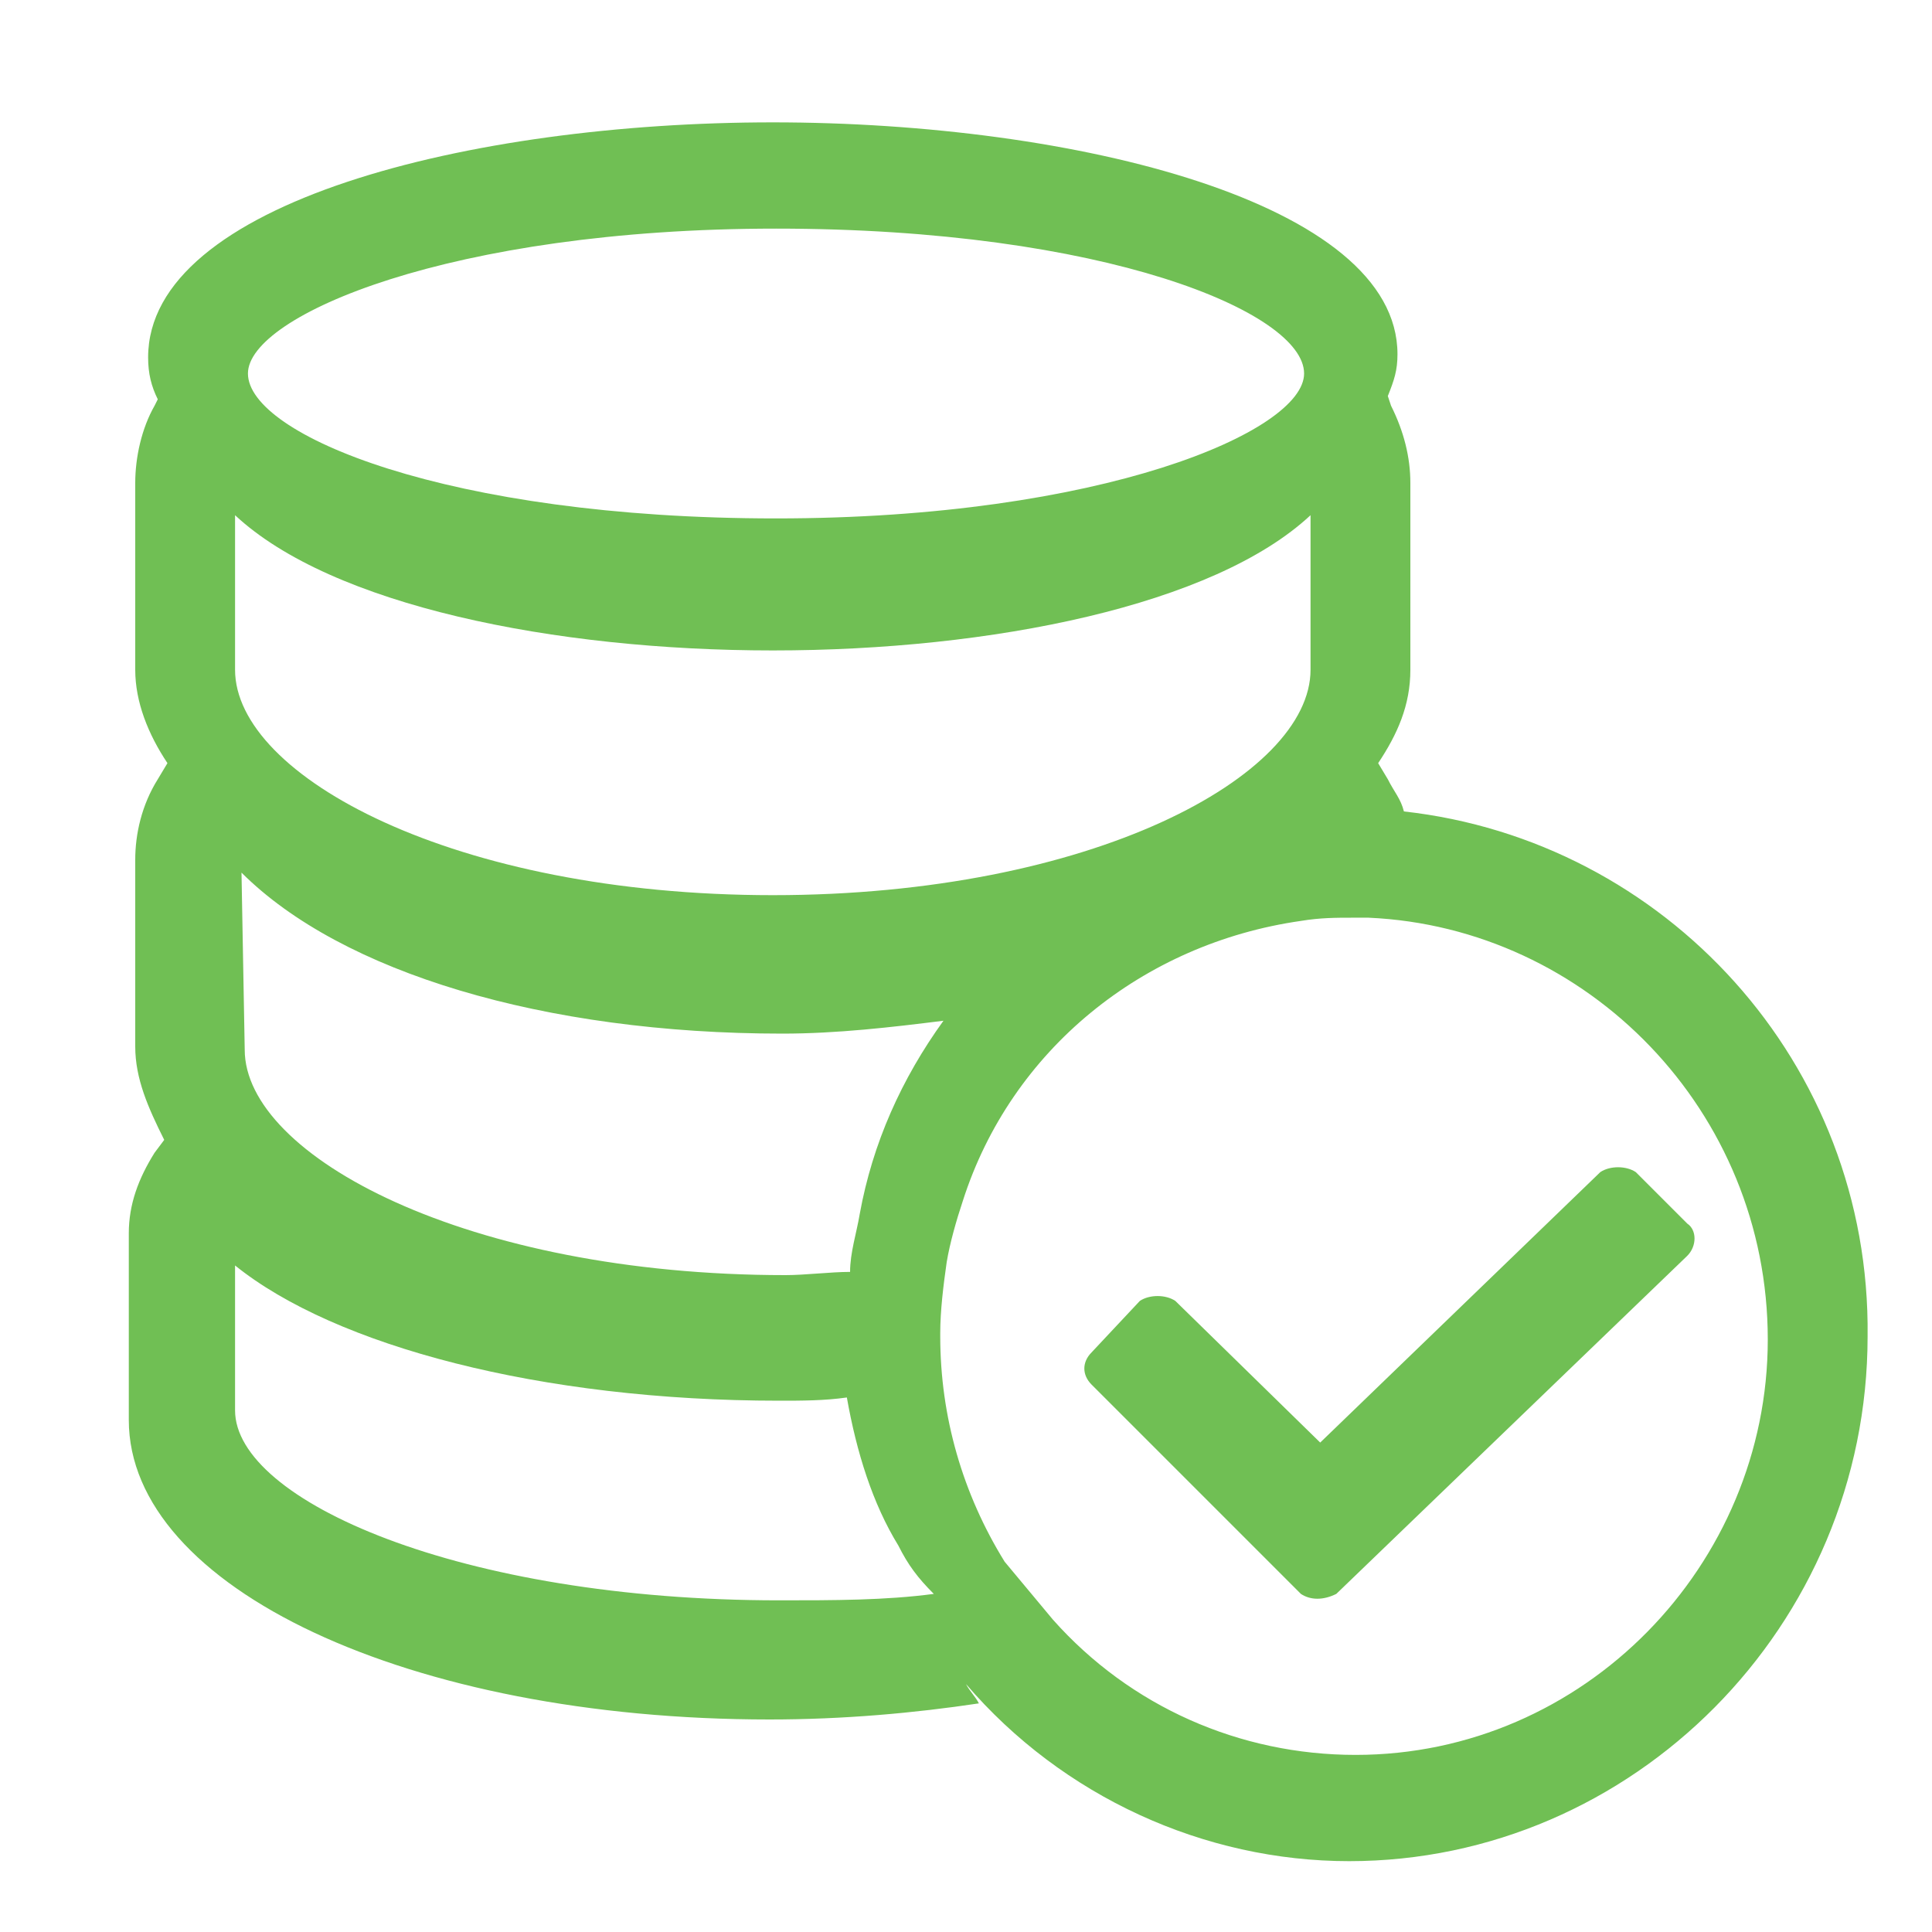
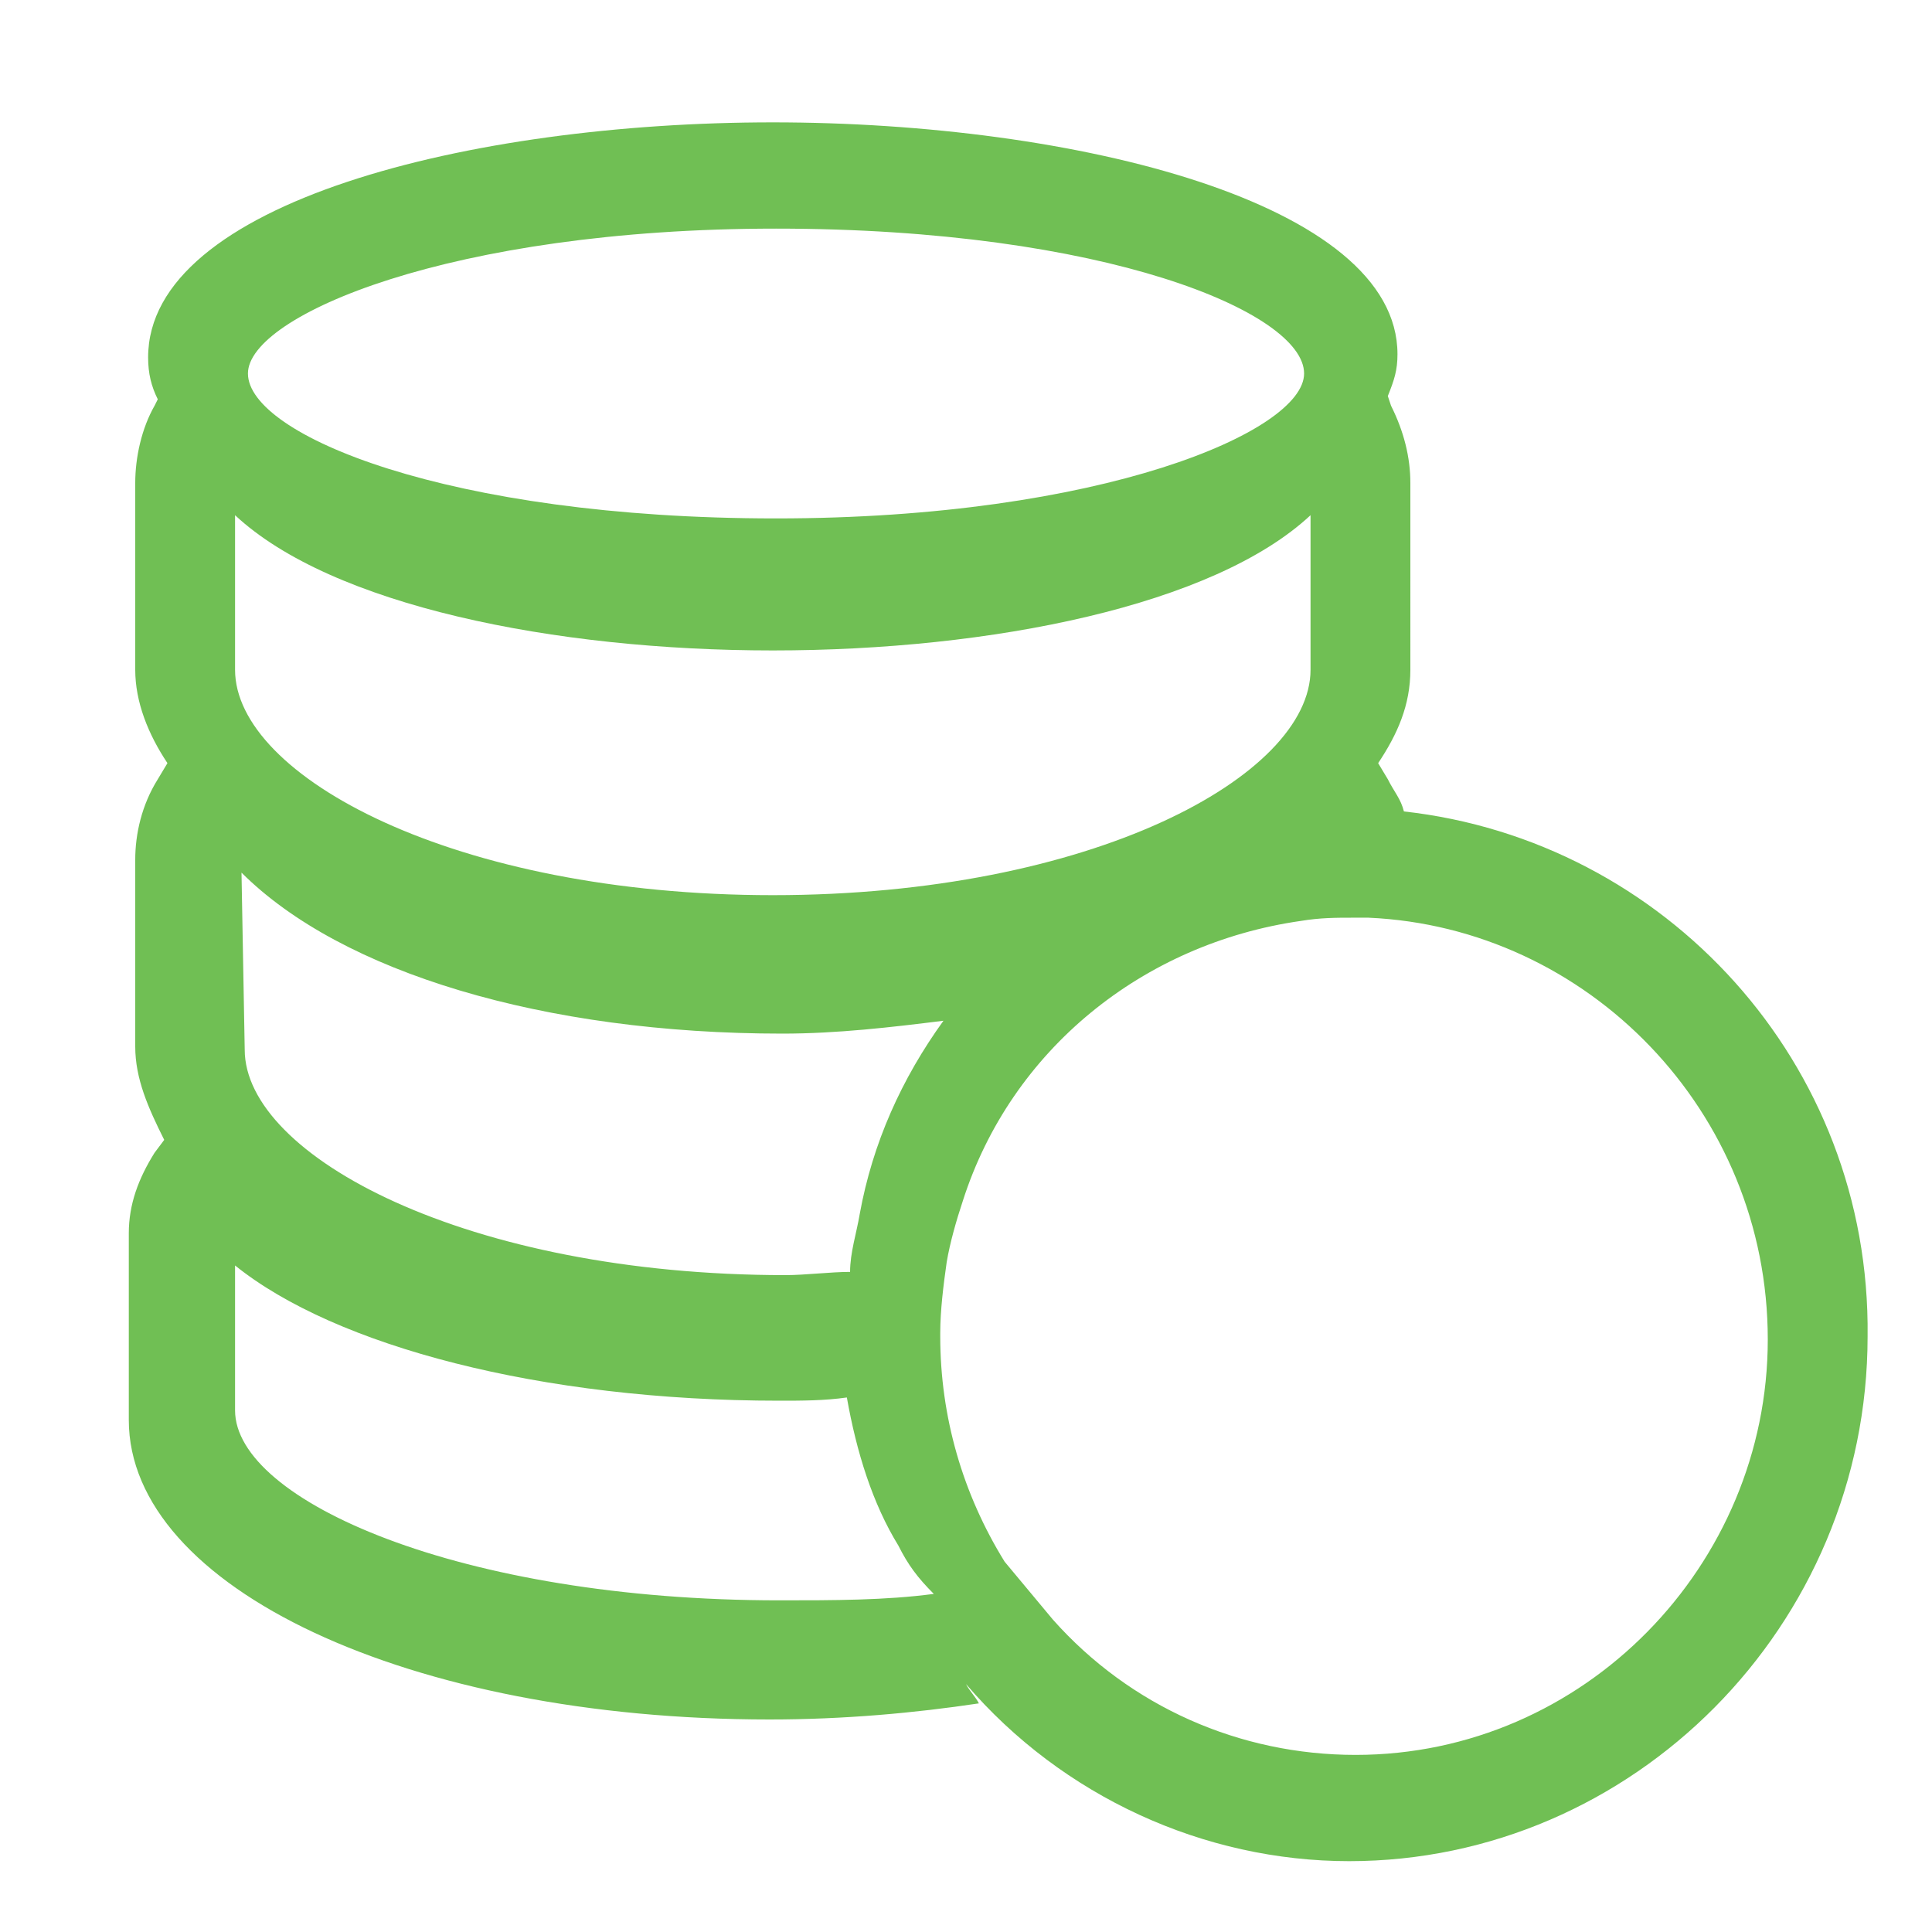
<svg xmlns="http://www.w3.org/2000/svg" version="1.1" id="图层_1" x="0px" y="0px" viewBox="0 0 60 60" style="enable-background:new 0 0 60 60;" xml:space="preserve">
  <style type="text/css">
	.st0{fill:#70BF54;}
</style>
  <path class="st0" d="M43.6,25.2c-0.1-0.4-0.3-0.6-0.5-1l-0.3-0.5c0.6-0.9,1-1.8,1-2.9V15c0-0.8-0.2-1.6-0.6-2.4l-0.1-0.3  c0.2-0.5,0.3-0.8,0.3-1.3c0-4.7-10-7.2-19.4-7.2S4.6,6.3,4.6,11.1c0,0.5,0.1,0.9,0.3,1.3l-0.1,0.2c-0.4,0.7-0.6,1.6-0.6,2.4v5.8  c0,1,0.4,2,1,2.9l-0.3,0.5c-0.5,0.8-0.7,1.7-0.7,2.5v5.8c0,1,0.4,1.9,0.9,2.9l-0.3,0.4C4.3,36.6,4,37.4,4,38.3v5.8  c0,5.2,8.7,9.3,19.9,9.3c2.3,0,4.5-0.2,6.5-0.5c-0.1-0.2-0.3-0.4-0.4-0.6c3,3.5,7.4,5.5,11.9,5.5c8.8,0,16.1-7.3,16.1-16.3  C58.1,33,51.7,26.1,43.6,25.2z M24.1,7.1c10.2,0,16.4,2.6,16.4,4.5c0,1.8-6.3,4.5-16.4,4.5c-10.2,0-16.4-2.6-16.4-4.5  C7.7,9.8,14,7.1,24.1,7.1z M7.3,16c3,2.8,9.9,4.2,16.7,4.2s13.7-1.4,16.7-4.2v4.8c0,3.3-6.8,7-16.7,7s-16.7-3.7-16.7-7V16z   M7.5,27.1c3.1,3.1,9.4,5,16.8,5c1.7,0,3.4-0.2,5-0.4c-1.3,1.8-2.2,3.8-2.6,6c-0.1,0.6-0.3,1.2-0.3,1.8c-0.6,0-1.4,0.1-2,0.1  c-9.9,0-16.8-3.7-16.8-7L7.5,27.1z M24.2,49.7c-9.9,0-16.9-3.1-16.9-5.9v-4.5c3.1,2.5,9.5,4.2,16.9,4.2c0.7,0,1.4,0,2.1-0.1  c0.3,1.7,0.8,3.3,1.6,4.6c0.3,0.6,0.6,1,1.1,1.5C27.5,49.7,25.9,49.7,24.2,49.7z M42.1,54.5c-3.6,0-7-1.5-9.4-4.2  c-0.5-0.6-1-1.2-1.5-1.8c-1.3-2.1-2-4.5-2-7v-0.1c0-0.7,0.1-1.5,0.2-2.2c0.1-0.6,0.3-1.3,0.5-1.9c1.5-4.7,5.6-8,10.5-8.7  c0.6-0.1,1.1-0.1,1.6-0.1h0.5c6.8,0.3,12.4,6,12.4,13.1C54.9,48.6,49.2,54.5,42.1,54.5z" />
-   <path class="st0" d="M52.4,38l-1.6-1.6c-0.3-0.2-0.8-0.2-1.1,0l-8.7,8.4l-4.5-4.4c-0.3-0.2-0.8-0.2-1.1,0L33.9,42  c-0.3,0.3-0.3,0.7,0,1l6.5,6.5c0.3,0.2,0.7,0.2,1.1,0L52.4,39C52.7,38.7,52.7,38.2,52.4,38z" />
</svg>